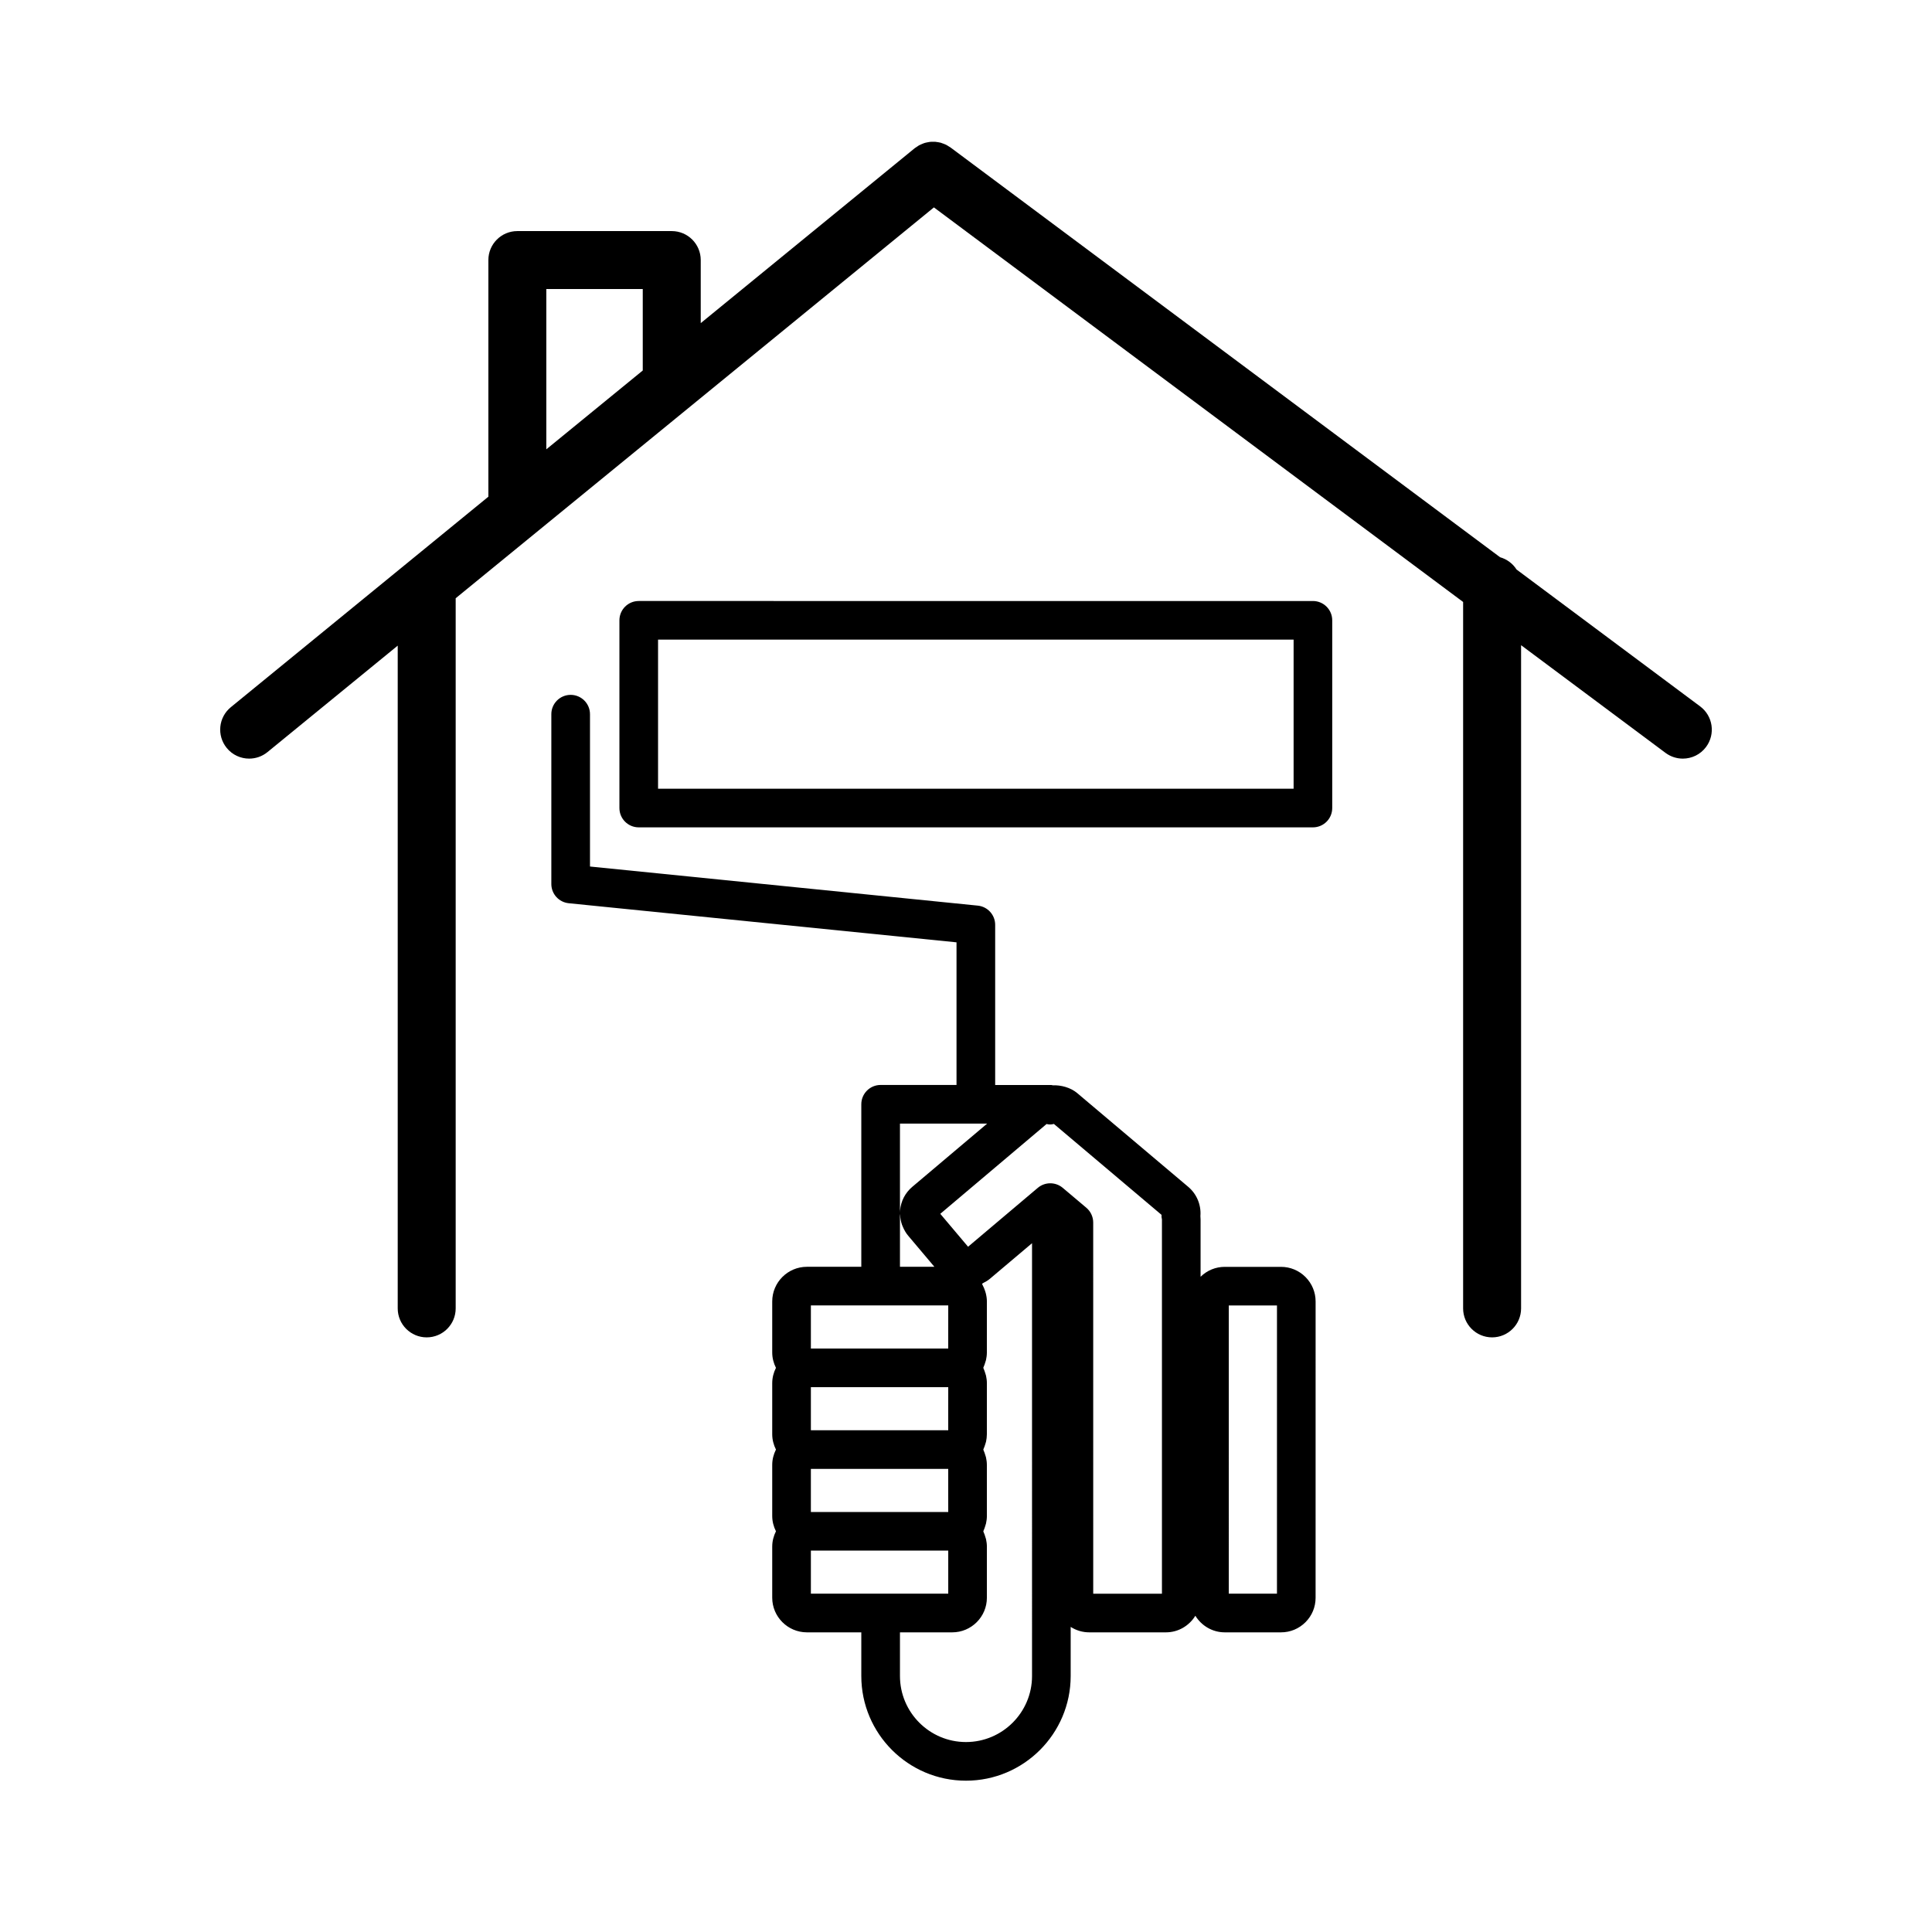
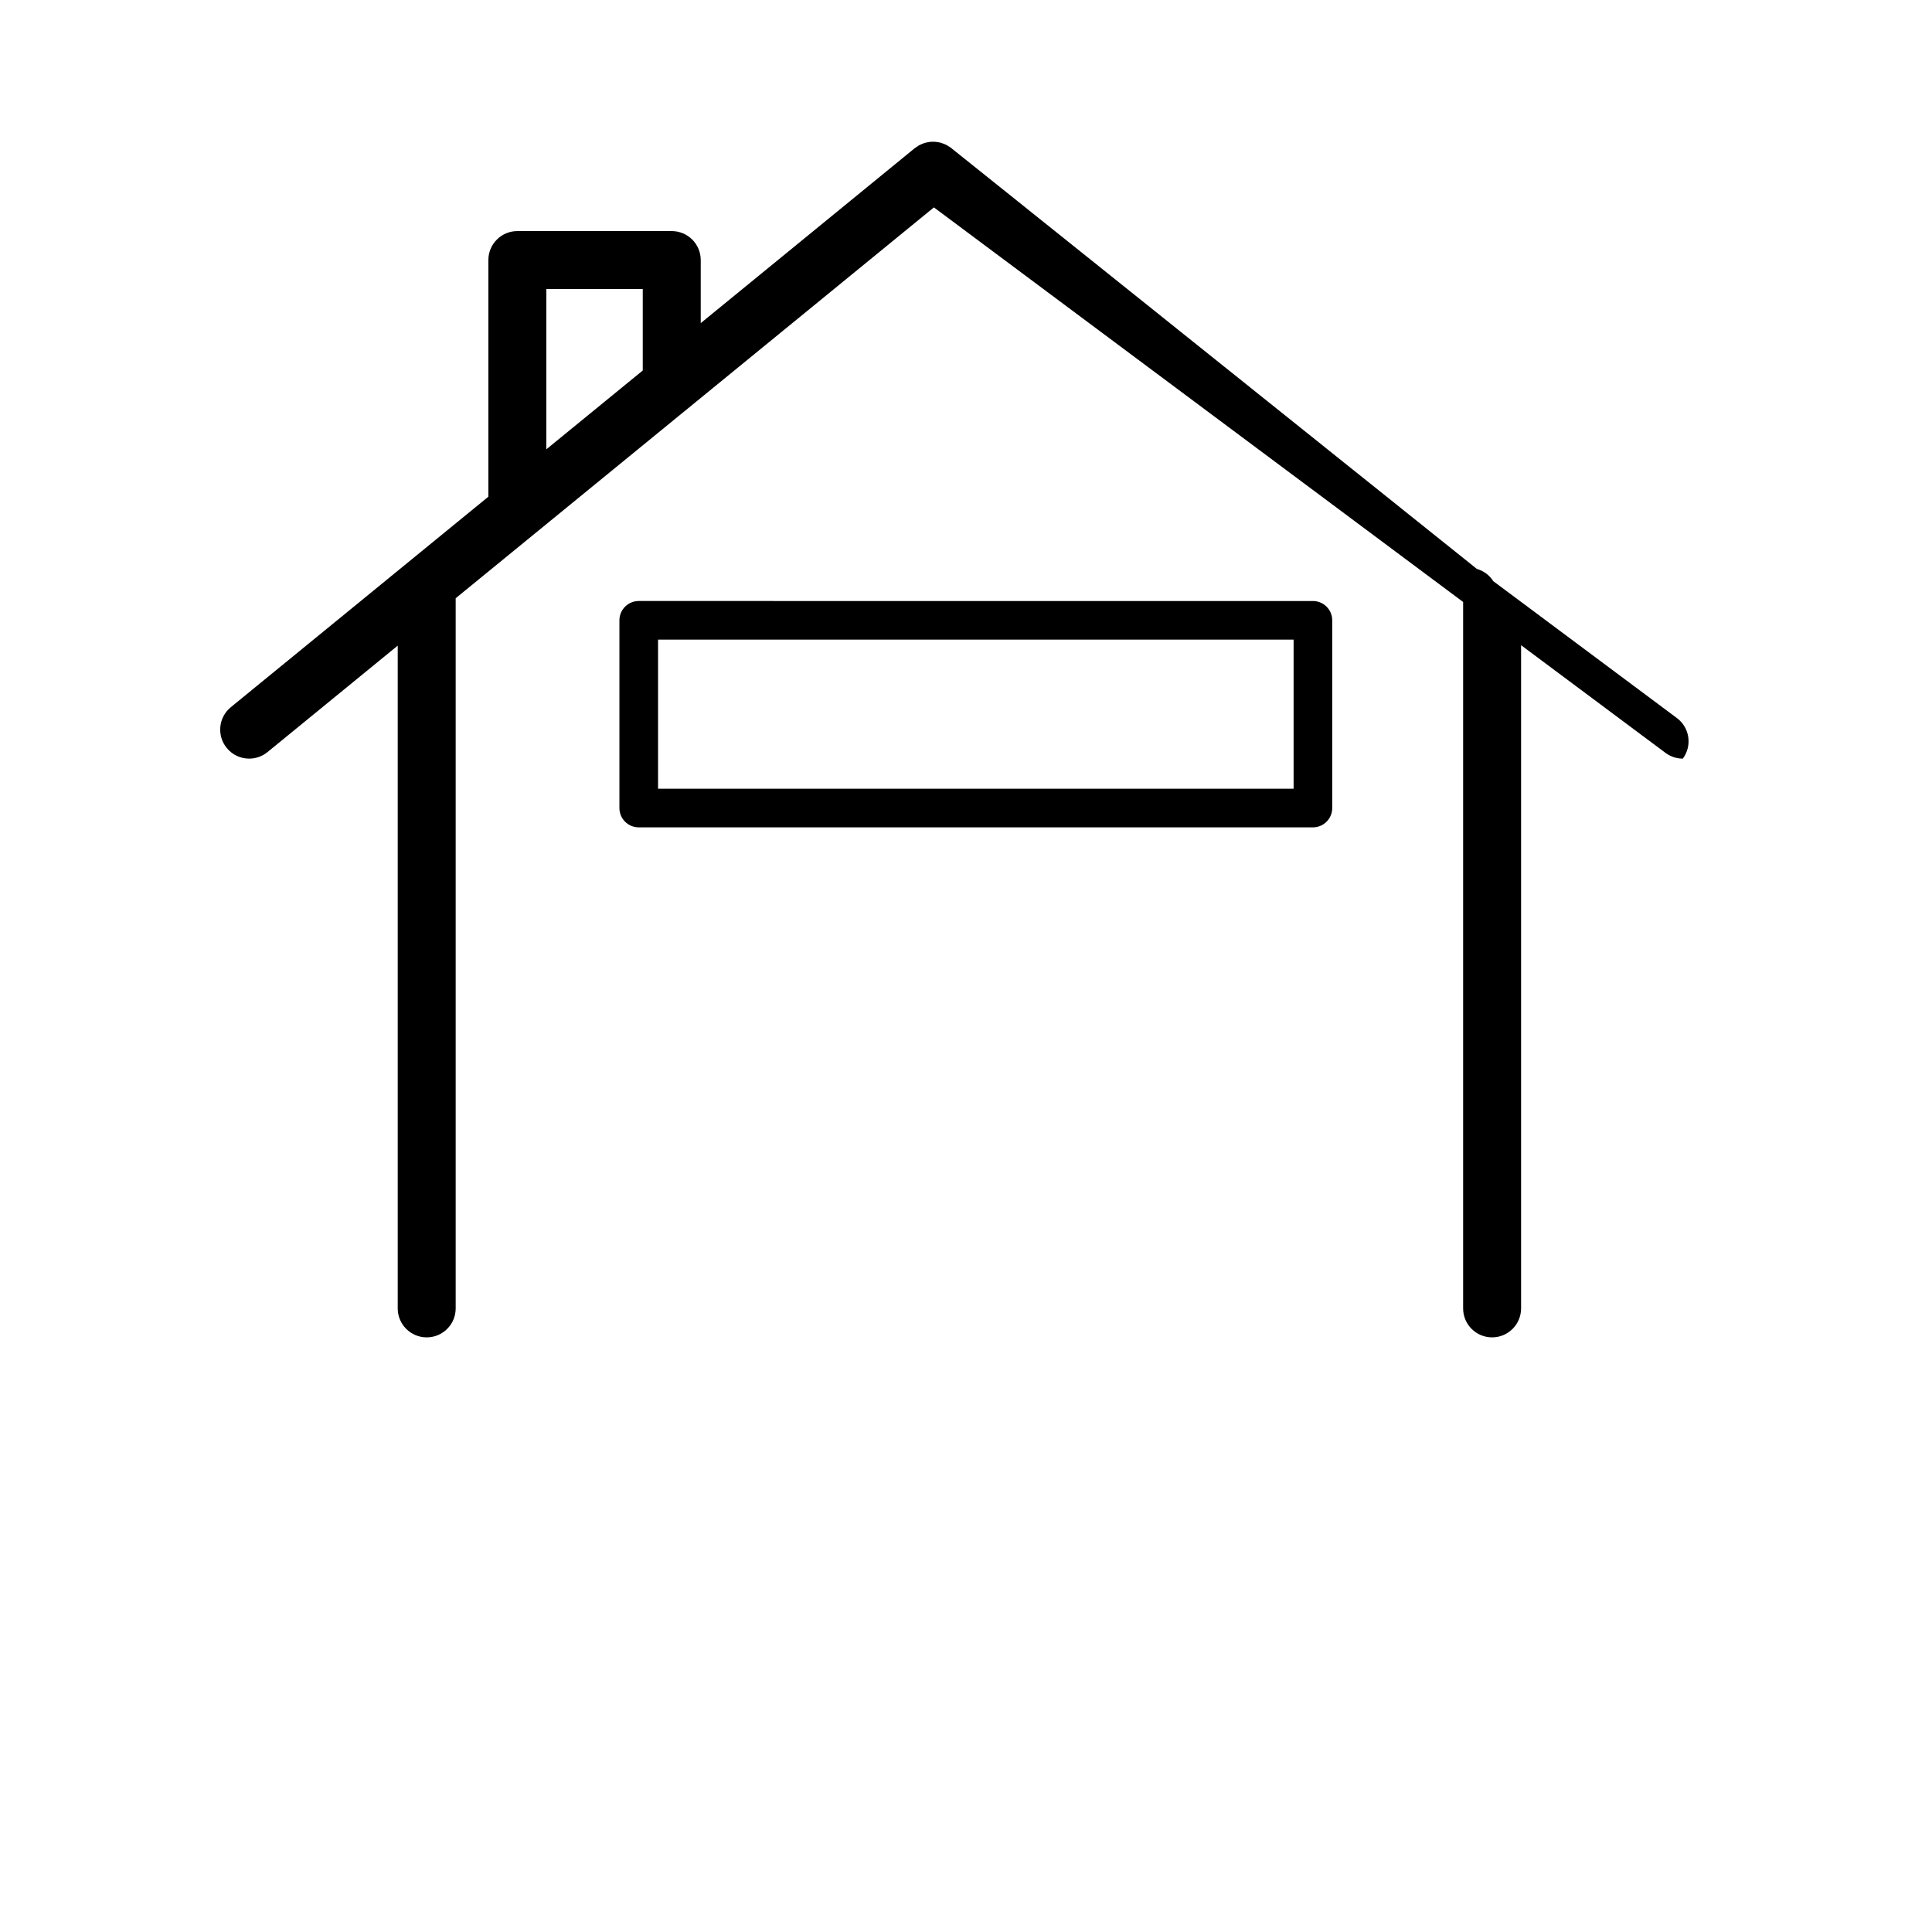
<svg xmlns="http://www.w3.org/2000/svg" version="1.1" id="Layer_1" x="0px" y="0px" width="100px" height="100px" viewBox="0 0 100 100" enable-background="new 0 0 100 100" xml:space="preserve">
-   <path d="M12.897,39.266c0.334,0,0.67-0.111,0.948-0.338l6.741-5.51v34.304c0,0.829,0.672,1.5,1.5,1.5s1.5-0.671,1.5-1.5V30.965  l24.753-20.23l27.392,20.423v36.564c0,0.829,0.672,1.5,1.5,1.5s1.5-0.671,1.5-1.5V33.395l7.476,5.574  c0.27,0.201,0.584,0.297,0.896,0.297c0.457,0,0.909-0.208,1.203-0.604c0.495-0.664,0.358-1.604-0.306-2.099l-9.504-7.086  c-0.194-0.306-0.495-0.532-0.852-0.635L49.193,7.629c-0.026-0.019-0.055-0.031-0.081-0.049c-0.051-0.033-0.101-0.065-0.153-0.091  c-0.037-0.019-0.076-0.032-0.114-0.047c-0.052-0.021-0.104-0.041-0.157-0.056c-0.042-0.011-0.084-0.017-0.126-0.025  c-0.053-0.009-0.105-0.019-0.159-0.023c-0.041-0.003-0.082-0.001-0.124,0c-0.055,0-0.11,0.001-0.165,0.008  c-0.04,0.005-0.078,0.015-0.117,0.022c-0.055,0.011-0.109,0.022-0.164,0.04c-0.041,0.013-0.079,0.032-0.119,0.048  c-0.049,0.021-0.097,0.041-0.145,0.066c-0.044,0.025-0.084,0.055-0.126,0.084c-0.031,0.021-0.064,0.038-0.095,0.063L36.27,16.725  v-3.264c0-0.829-0.672-1.5-1.5-1.5h-7.992c-0.828,0-1.5,0.671-1.5,1.5v12.248l-13.33,10.895c-0.642,0.524-0.736,1.469-0.212,2.111  C12.031,39.078,12.463,39.266,12.897,39.266z M28.277,14.961h4.992v4.216l-4.992,4.08V14.961z" />
+   <path d="M12.897,39.266c0.334,0,0.67-0.111,0.948-0.338l6.741-5.51v34.304c0,0.829,0.672,1.5,1.5,1.5s1.5-0.671,1.5-1.5V30.965  l24.753-20.23l27.392,20.423v36.564c0,0.829,0.672,1.5,1.5,1.5s1.5-0.671,1.5-1.5V33.395l7.476,5.574  c0.27,0.201,0.584,0.297,0.896,0.297c0.495-0.664,0.358-1.604-0.306-2.099l-9.504-7.086  c-0.194-0.306-0.495-0.532-0.852-0.635L49.193,7.629c-0.026-0.019-0.055-0.031-0.081-0.049c-0.051-0.033-0.101-0.065-0.153-0.091  c-0.037-0.019-0.076-0.032-0.114-0.047c-0.052-0.021-0.104-0.041-0.157-0.056c-0.042-0.011-0.084-0.017-0.126-0.025  c-0.053-0.009-0.105-0.019-0.159-0.023c-0.041-0.003-0.082-0.001-0.124,0c-0.055,0-0.11,0.001-0.165,0.008  c-0.04,0.005-0.078,0.015-0.117,0.022c-0.055,0.011-0.109,0.022-0.164,0.04c-0.041,0.013-0.079,0.032-0.119,0.048  c-0.049,0.021-0.097,0.041-0.145,0.066c-0.044,0.025-0.084,0.055-0.126,0.084c-0.031,0.021-0.064,0.038-0.095,0.063L36.27,16.725  v-3.264c0-0.829-0.672-1.5-1.5-1.5h-7.992c-0.828,0-1.5,0.671-1.5,1.5v12.248l-13.33,10.895c-0.642,0.524-0.736,1.469-0.212,2.111  C12.031,39.078,12.463,39.266,12.897,39.266z M28.277,14.961h4.992v4.216l-4.992,4.08V14.961z" />
  <path d="M67.956,42.824c0.553,0,1-0.448,1-1v-9.716c0-0.552-0.447-1-1-1H33.061c-0.553,0-1,0.448-1,1v9.716c0,0.552,0.447,1,1,1  H67.956z M34.061,33.108h32.896v7.716H34.061V33.108z" />
-   <path d="M29.537,35.966c-0.553,0-1,0.448-1,1v8.79c0,0.514,0.389,0.943,0.899,0.995l20.073,2.024v7.382h-3.928c-0.553,0-1,0.448-1,1  v8.412h-2.82c-0.987,0.002-1.791,0.807-1.791,1.793v2.644c0,0.286,0.073,0.553,0.193,0.793c-0.12,0.241-0.193,0.507-0.193,0.794  v2.643c0,0.286,0.073,0.553,0.193,0.793c-0.12,0.24-0.193,0.507-0.193,0.793v2.644c0,0.286,0.073,0.553,0.193,0.793  c-0.12,0.24-0.193,0.507-0.193,0.793v2.645c0,0.986,0.804,1.791,1.791,1.793c0.001,0,0.001,0,0.002,0l2.818,0v2.26  c0,2.988,2.43,5.418,5.416,5.418H50c2.987,0,5.418-2.431,5.418-5.418v-2.542c0.285,0.182,0.614,0.282,0.961,0.282h3.97  c0.645,0,1.207-0.346,1.522-0.859c0.316,0.513,0.878,0.859,1.523,0.859H66.3c0.001,0,0.005,0,0.006,0  c0.479,0,0.928-0.187,1.266-0.525c0.339-0.339,0.524-0.79,0.523-1.267l0.001-15.333c0-0.479-0.187-0.928-0.524-1.267  c-0.339-0.339-0.789-0.526-1.269-0.526h-2.91c-0.472,0-0.914,0.183-1.251,0.513v-2.965c0-0.06-0.003-0.119-0.009-0.177  c0.046-0.571-0.184-1.134-0.626-1.509l-5.753-4.857c-0.348-0.292-0.847-0.419-1.257-0.401c-0.027-0.002-0.051-0.016-0.079-0.016  H54.15c-0.009,0-0.02,0-0.03,0c-0.011,0-0.022,0-0.03,0h-2.58V47.87c0-0.514-0.389-0.943-0.899-0.995l-20.073-2.024v-7.885  C30.537,36.414,30.09,35.966,29.537,35.966z M63.602,67.57h2.494l-0.001,14.919h-2.493V67.57z M46.582,62.84  c0,0.016,0.009,0.031,0.009,0.047c0.009,0.178,0.04,0.351,0.1,0.517c0.01,0.026,0.022,0.05,0.033,0.077  c0.07,0.17,0.159,0.333,0.282,0.478l1.358,1.61h-1.782V62.84z M41.971,67.569h3.611h3.499l-0.001,2.23h-7.109V67.569z   M41.971,71.799h7.11l-0.001,1.115v1.115h-3.563l-3.546,0V71.799z M41.971,76.03l3.546,0h3.563v1.115l0.001,1.115l-3.547,0h-3.563  V76.03z M45.582,82.489c-0.001,0-0.002,0-0.002,0l-3.609,0v-2.23h3.547l3.563,0v2.229H45.582z M53.418,86.75  c0,1.885-1.534,3.418-3.42,3.418c-1.884,0-3.416-1.534-3.416-3.418v-2.26l2.706,0c0.988,0,1.793-0.804,1.793-1.792v-2.645  c0-0.134-0.018-0.263-0.045-0.388c-0.01-0.043-0.026-0.083-0.039-0.125c-0.023-0.08-0.049-0.158-0.084-0.232  c-0.007-0.015-0.009-0.032-0.017-0.047c0.007-0.014,0.01-0.031,0.017-0.045c0.037-0.08,0.064-0.164,0.089-0.249  c0.012-0.038,0.025-0.073,0.034-0.112c0.027-0.126,0.045-0.255,0.045-0.388l-0.001-2.644c0-0.134-0.018-0.263-0.045-0.389  c-0.01-0.042-0.025-0.08-0.037-0.12c-0.024-0.082-0.051-0.162-0.086-0.238c-0.006-0.014-0.009-0.03-0.016-0.044  c0.008-0.017,0.011-0.036,0.019-0.053c0.035-0.077,0.062-0.158,0.086-0.239c0.012-0.04,0.027-0.079,0.036-0.119  c0.026-0.125,0.043-0.253,0.043-0.383l0.001-2.645c0-0.134-0.018-0.263-0.045-0.389c-0.01-0.042-0.026-0.082-0.038-0.123  c-0.024-0.082-0.051-0.162-0.086-0.238c-0.007-0.014-0.01-0.031-0.017-0.045c0.007-0.014,0.009-0.03,0.016-0.043  c0.036-0.077,0.063-0.158,0.087-0.241c0.012-0.04,0.027-0.078,0.037-0.119c0.027-0.125,0.045-0.255,0.045-0.389l0.001-2.644  c0-0.15-0.024-0.293-0.059-0.433c-0.011-0.042-0.024-0.081-0.038-0.122c-0.033-0.101-0.073-0.196-0.123-0.288  c-0.012-0.022-0.018-0.049-0.03-0.071c0.022-0.01,0.041-0.029,0.063-0.041c0.121-0.059,0.237-0.128,0.343-0.217l2.181-1.842V86.75z   M54.17,58.179c0.123,0.031,0.222,0.036,0.366-0.001c0.004,0,0.01-0.002,0.014-0.003l5.572,4.706  c-0.008,0.077-0.003,0.143,0.02,0.237v19.372h-3.557l-0.001-19.212c0-0.294-0.13-0.574-0.354-0.764l-1.23-1.038  c-0.373-0.307-0.912-0.306-1.283,0.006l-3.61,3.049l-1.438-1.704L54.17,58.179z M51.096,58.157l-3.878,3.275  c-0.366,0.31-0.59,0.743-0.63,1.22c-0.003,0.04-0.005,0.079-0.006,0.117v-4.612H51.096z" />
</svg>